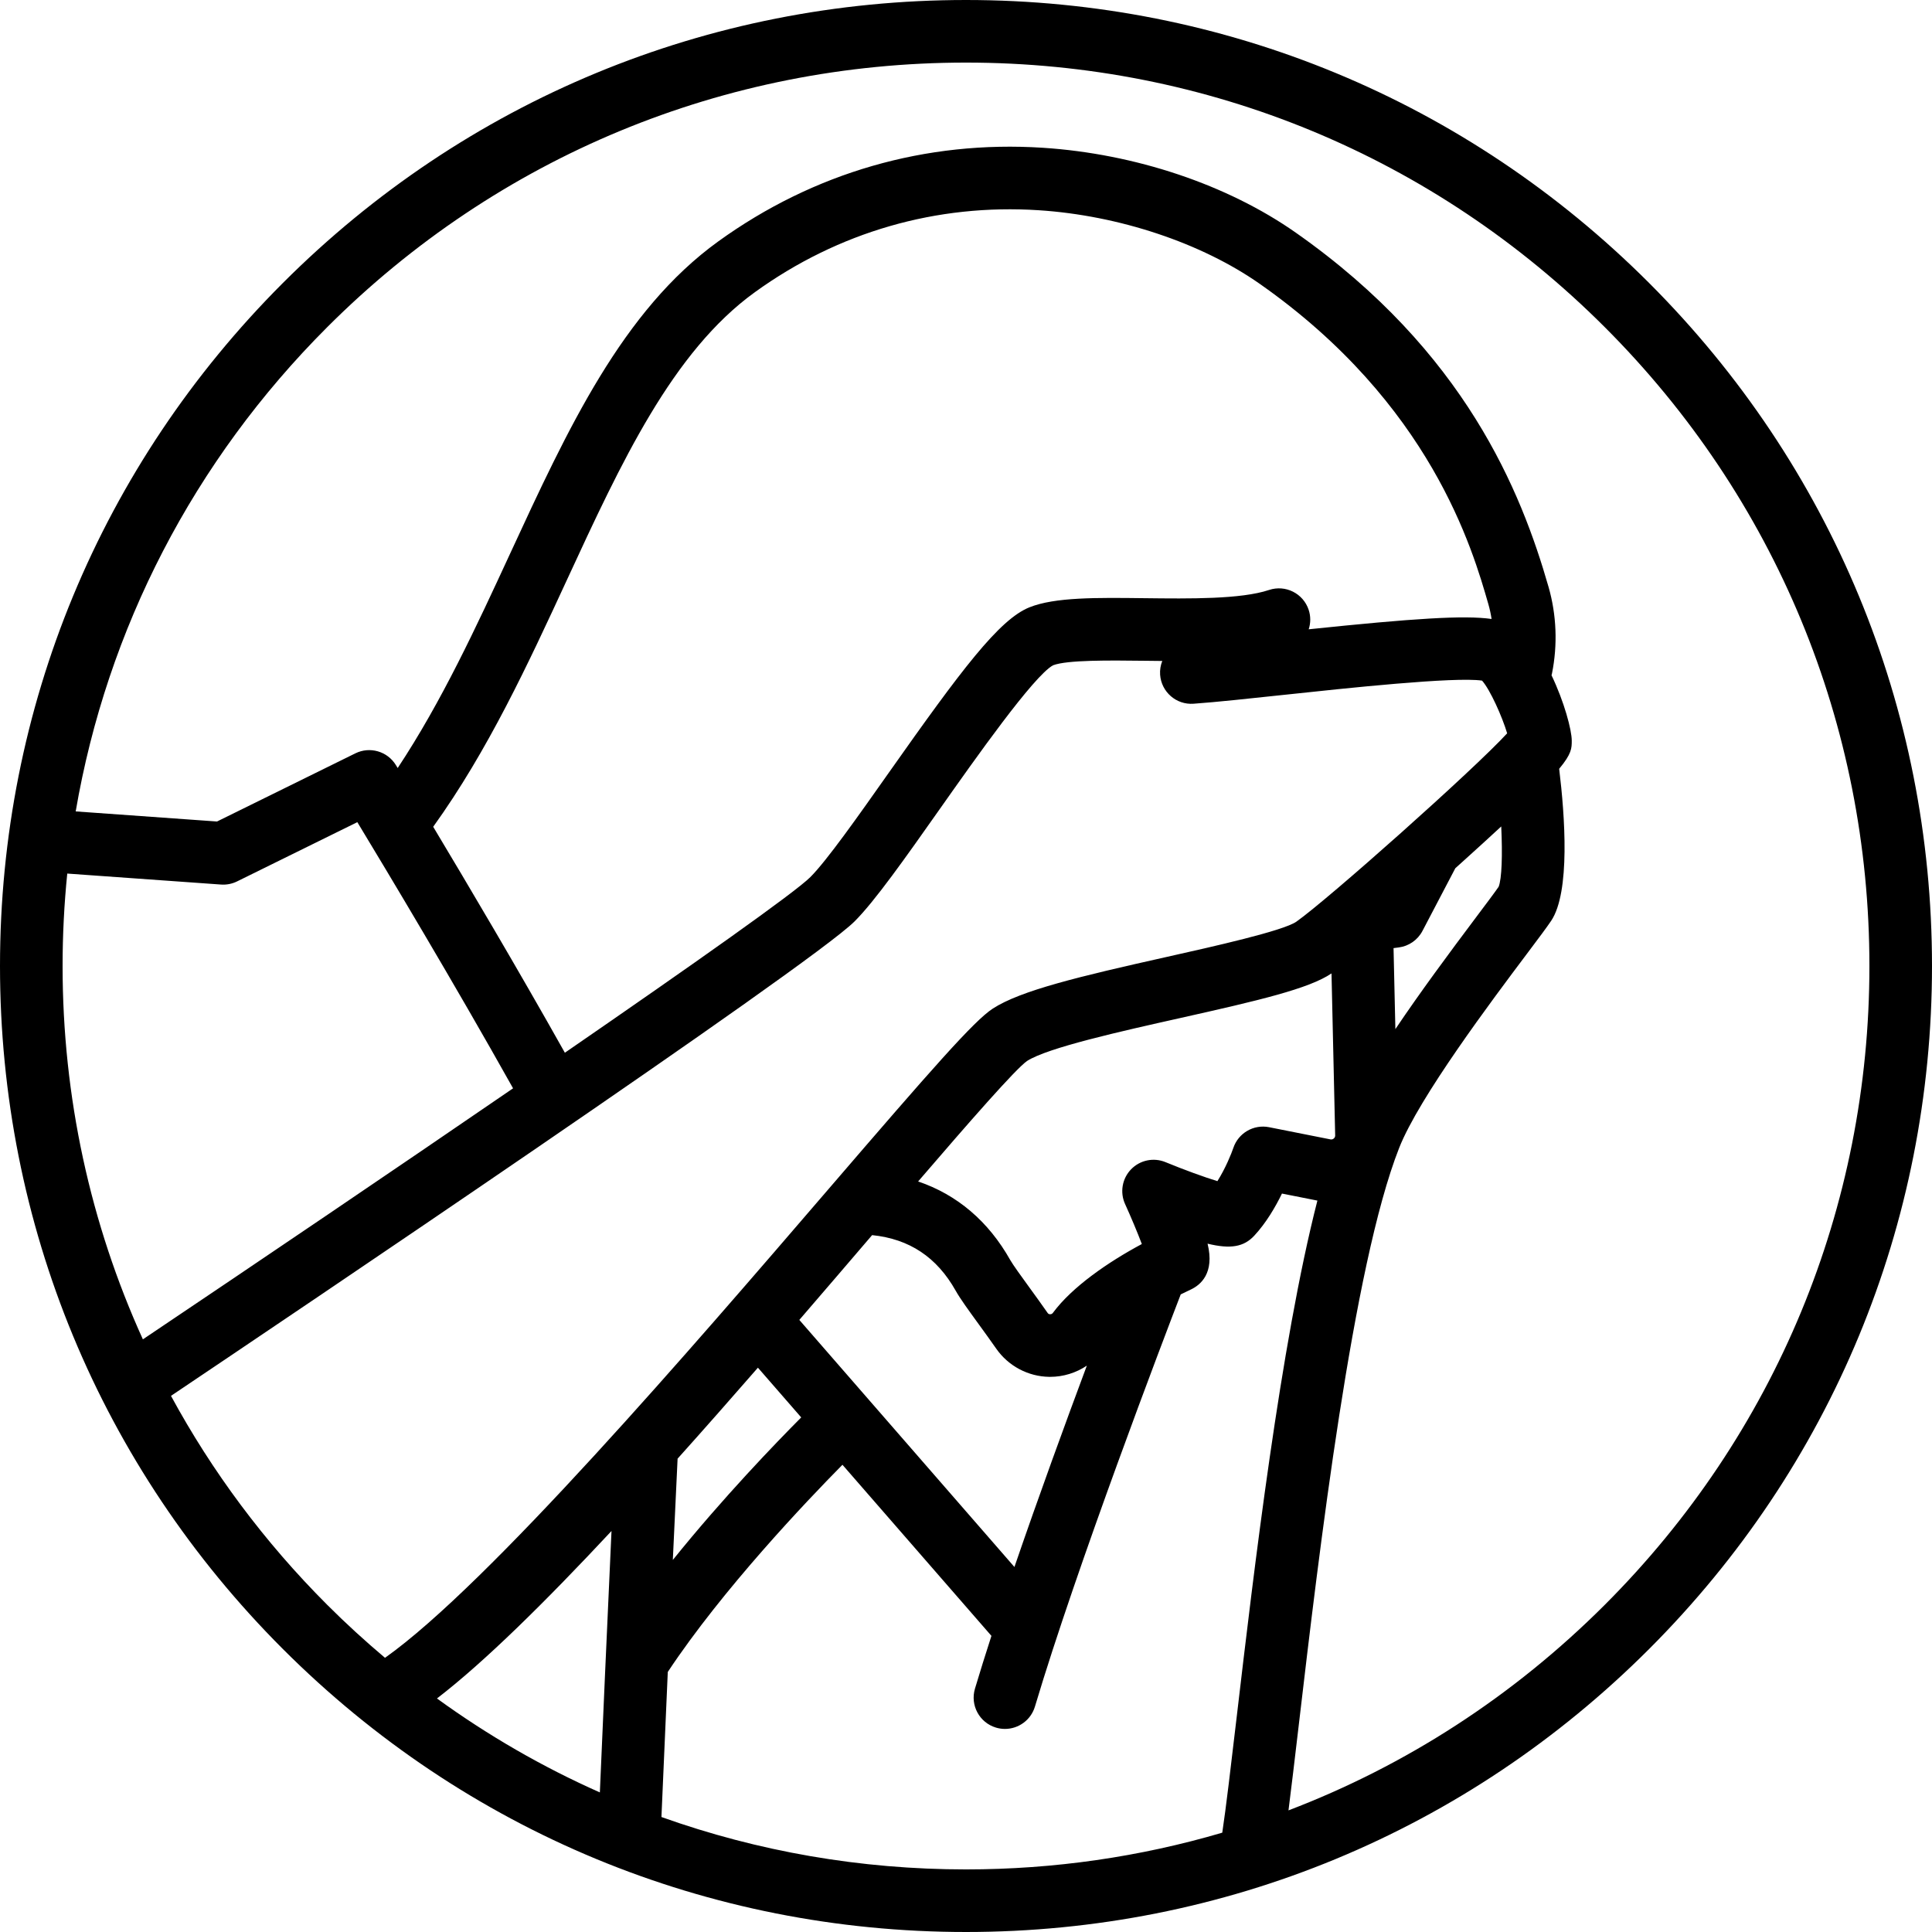
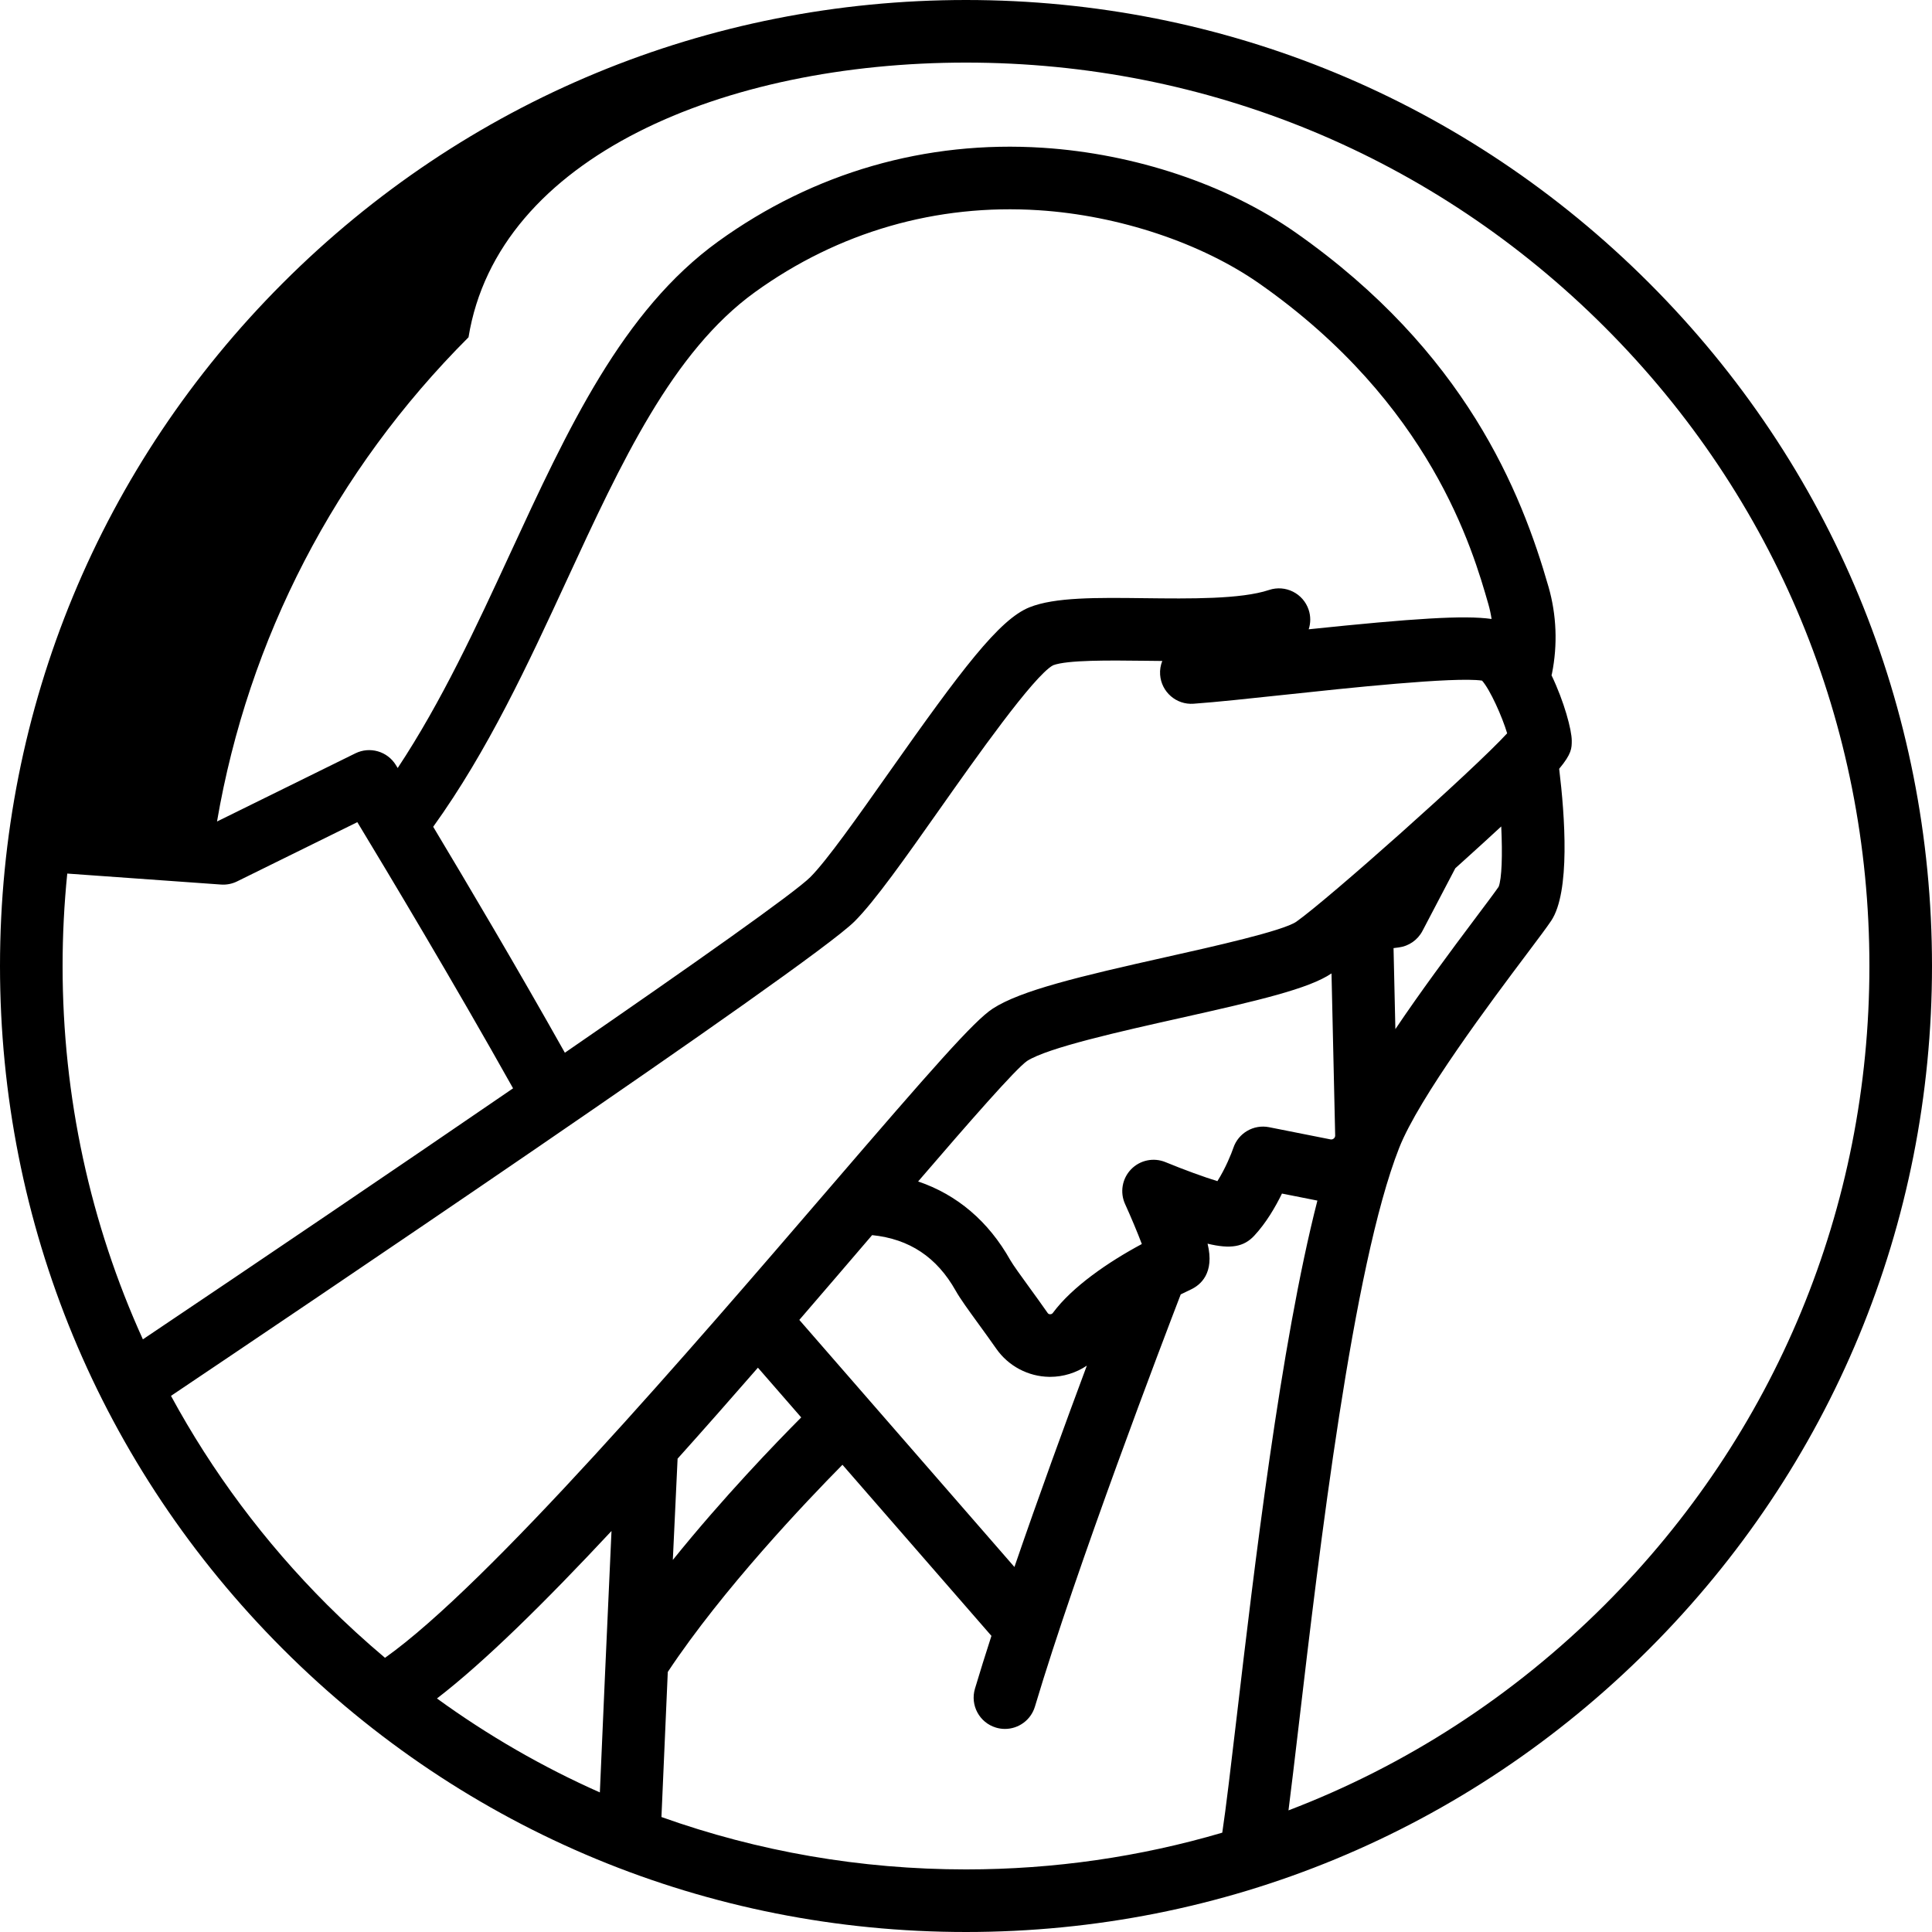
<svg xmlns="http://www.w3.org/2000/svg" fill="#000000" height="800px" width="800px" version="1.1" id="Capa_1" viewBox="0 0 463 463" xml:space="preserve">
-   <path d="M395.195,67.805C351.471,24.08,293.336,0,231.5,0S111.529,24.08,67.805,67.805S0,169.664,0,231.5  s24.08,119.971,67.805,163.695S169.664,463,231.5,463s119.971-24.08,163.695-67.805S463,293.336,463,231.5  S438.92,111.529,395.195,67.805z M16.119,209.349l36.847,2.632c1.326,0.095,2.655-0.165,3.849-0.753l28.82-14.199  c6.985,11.538,23.063,38.327,37.322,63.786c-28.763,19.717-61.473,41.856-88.716,60.155C21.643,293.23,15,262.877,15,231.5  C15,224.051,15.38,216.662,16.119,209.349z M359.146,212.509c-0.863,1.263-2.918,4-5.281,7.145  c-6.615,8.804-13.558,18.182-19.466,26.975l-0.439-19.416l1.228-0.156c2.434-0.308,4.563-1.787,5.702-3.959l7.875-15.027  c0.515-0.462,1.027-0.922,1.53-1.375c3.643-3.284,6.767-6.134,9.473-8.639C360.094,204.931,359.905,210.605,359.146,212.509z   M243.106,375.526l-51.551-59.211c6.031-6.989,11.889-13.829,17.446-20.32c8.949,0.916,15.517,5.293,20.039,13.34  c1.063,1.893,3.024,4.593,5.507,8.01c1.396,1.922,2.841,3.911,4.199,5.86c2.896,4.157,7.644,6.682,12.7,6.753  c0.074,0.001,0.147,0.001,0.222,0.001c3.159,0,6.214-0.961,8.791-2.685C255.365,340.935,248.911,358.592,243.106,375.526z   M146.545,366.9c-1.065,22.979-2.199,48.957-2.791,62.649c-13.706-6.078-26.776-13.618-39.039-22.514  C116.159,398.247,130.856,383.712,146.545,366.9z M162.384,349.565c6.426-7.162,12.89-14.502,19.25-21.802l10.376,11.918  c-6.067,6.094-18.753,19.233-30.768,34.157C161.634,365.275,162.025,356.935,162.384,349.565z M279.306,278.504  c-2.847-1.172-6.118-0.487-8.255,1.729s-2.703,5.511-1.428,8.312c1.383,3.04,2.938,6.741,4.016,9.583  c-8.021,4.291-16.692,10.25-21.3,16.481c-0.064,0.087-0.26,0.352-0.667,0.352c-0.004,0-0.009,0-0.014,0  c-0.379-0.005-0.537-0.233-0.604-0.329c-1.442-2.071-2.998-4.213-4.371-6.103c-1.842-2.536-3.93-5.411-4.566-6.542  c-5.237-9.321-12.761-15.688-22.089-18.854c12.362-14.382,23.287-26.872,26.089-28.862c4.915-3.187,22.512-7.122,36.655-10.285  c18.952-4.238,30.915-7.044,36.321-10.708l0.88,38.879c-0.01,0.28-0.126,0.513-0.346,0.694c-0.231,0.19-0.497,0.256-0.79,0.199  l-14.702-2.917c-3.702-0.736-7.372,1.395-8.571,4.974c-0.445,1.328-1.878,4.891-3.815,7.952  C288.657,282.117,283.787,280.349,279.306,278.504z M313.627,150.81c0.478-1.472,0.515-3.101-0.012-4.681  c-1.311-3.93-5.558-6.055-9.487-4.744c-6.731,2.243-18.996,2.097-29.814,1.969c-11.537-0.139-21.501-0.256-27.599,2.183  c-7.25,2.9-16.276,14.898-33.751,39.693c-7.276,10.324-14.8,21-18.768,24.967c-3.717,3.717-27.862,20.764-58.825,42.088  c-11.253-20.045-23.507-40.732-31.555-54.147c13.147-18.286,22.75-39.047,32.046-59.162c12.994-28.12,25.268-54.68,45.071-68.974  c19.987-14.427,43.519-21.211,68.021-19.619c19.184,1.245,38.979,7.842,52.954,17.646c41,28.761,51.013,63.642,54.781,76.774  c0.332,1.157,0.585,2.339,0.767,3.532C350.926,147.407,338.89,148.178,313.627,150.81z M40.976,334.515  c26.309-17.671,153.193-103.076,163.828-113.711c4.878-4.879,12.081-15.099,20.421-26.932c8.423-11.951,22.503-31.929,27.138-34.438  c3.409-1.3,13.582-1.178,21.772-1.082c1.464,0.017,2.933,0.034,4.402,0.047c-0.405,1.017-0.601,2.136-0.518,3.302  c0.295,4.132,3.881,7.251,8.016,6.947c5.443-0.389,13.479-1.25,21.986-2.161c14.368-1.541,40.625-4.355,47.152-3.376  c1.963,2.208,4.841,8.702,6.014,12.626c-8.103,8.827-42.888,39.755-50.512,45.137c-3.131,2.203-20.008,5.977-31.177,8.475  c-20.8,4.651-34.932,8.025-41.595,12.371c-4.499,2.934-14.41,14.241-39.516,43.433c-32.646,37.96-81.355,94.595-106.121,112.141  c-4.767-4.017-9.396-8.244-13.855-12.703C63.377,369.555,50.837,352.694,40.976,334.515z M158.514,435.446  c0.281-6.528,0.849-19.677,1.519-34.766c13.131-19.806,33.246-40.928,41.86-49.65l35.701,41.006  c-1.432,4.428-2.763,8.682-3.948,12.653c-1.184,3.969,1.074,8.147,5.044,9.331c0.715,0.213,1.437,0.315,2.146,0.315  c3.23,0,6.214-2.104,7.185-5.358c10.05-33.697,30.857-88.172,34.936-98.777c0.795-0.397,1.592-0.787,2.394-1.156  c2.302-1.061,5.795-3.886,4.041-11c5.534,1.348,8.7,0.761,11.183-1.906c2.87-3.084,5.096-6.92,6.644-10.102l8.492,1.685  c-8.859,34.56-15.242,88.874-19.331,123.674c-1.37,11.652-2.595,22.079-3.466,27.803C273.225,444.99,252.595,448,231.5,448  C206.232,448,181.625,443.699,158.514,435.446z M384.589,384.589c-21.912,21.911-47.696,38.54-75.805,49.263  c0.672-5.261,1.478-12.068,2.493-20.707c4.826-41.073,12.904-109.817,24.034-138.062c4.774-12.114,22.181-35.285,30.546-46.419  c2.825-3.761,4.866-6.478,5.884-8.004c4.599-6.898,3.291-25.084,1.911-36.419c3.007-3.601,3.016-4.937,3.016-6.741  c0-2.543-1.799-9.315-4.848-15.669c0.038-0.146,0.081-0.289,0.111-0.439c1.38-6.878,1.096-14.046-0.823-20.729  c-6.544-22.798-19.944-56.405-60.584-84.915c-16.373-11.486-38.46-18.897-60.597-20.335c-28.048-1.82-54.927,5.935-77.773,22.424  c-22.992,16.595-36.066,44.89-49.909,74.845c-8.08,17.485-16.402,35.47-26.938,51.375c-0.265-0.434-0.415-0.68-0.433-0.709  c-2.025-3.305-6.234-4.523-9.71-2.81l-33.155,16.335l-33.867-2.419c7.498-43.739,28.25-84.024,60.271-116.044  C119.303,37.52,173.671,15,231.5,15s112.197,22.52,153.089,63.411C425.48,119.303,448,173.671,448,231.5  S425.48,343.697,384.589,384.589z" />
+   <path d="M395.195,67.805C351.471,24.08,293.336,0,231.5,0S111.529,24.08,67.805,67.805S0,169.664,0,231.5  s24.08,119.971,67.805,163.695S169.664,463,231.5,463s119.971-24.08,163.695-67.805S463,293.336,463,231.5  S438.92,111.529,395.195,67.805z M16.119,209.349l36.847,2.632c1.326,0.095,2.655-0.165,3.849-0.753l28.82-14.199  c6.985,11.538,23.063,38.327,37.322,63.786c-28.763,19.717-61.473,41.856-88.716,60.155C21.643,293.23,15,262.877,15,231.5  C15,224.051,15.38,216.662,16.119,209.349z M359.146,212.509c-0.863,1.263-2.918,4-5.281,7.145  c-6.615,8.804-13.558,18.182-19.466,26.975l-0.439-19.416l1.228-0.156c2.434-0.308,4.563-1.787,5.702-3.959l7.875-15.027  c0.515-0.462,1.027-0.922,1.53-1.375c3.643-3.284,6.767-6.134,9.473-8.639C360.094,204.931,359.905,210.605,359.146,212.509z   M243.106,375.526l-51.551-59.211c6.031-6.989,11.889-13.829,17.446-20.32c8.949,0.916,15.517,5.293,20.039,13.34  c1.063,1.893,3.024,4.593,5.507,8.01c1.396,1.922,2.841,3.911,4.199,5.86c2.896,4.157,7.644,6.682,12.7,6.753  c0.074,0.001,0.147,0.001,0.222,0.001c3.159,0,6.214-0.961,8.791-2.685C255.365,340.935,248.911,358.592,243.106,375.526z   M146.545,366.9c-1.065,22.979-2.199,48.957-2.791,62.649c-13.706-6.078-26.776-13.618-39.039-22.514  C116.159,398.247,130.856,383.712,146.545,366.9z M162.384,349.565c6.426-7.162,12.89-14.502,19.25-21.802l10.376,11.918  c-6.067,6.094-18.753,19.233-30.768,34.157C161.634,365.275,162.025,356.935,162.384,349.565z M279.306,278.504  c-2.847-1.172-6.118-0.487-8.255,1.729s-2.703,5.511-1.428,8.312c1.383,3.04,2.938,6.741,4.016,9.583  c-8.021,4.291-16.692,10.25-21.3,16.481c-0.064,0.087-0.26,0.352-0.667,0.352c-0.004,0-0.009,0-0.014,0  c-0.379-0.005-0.537-0.233-0.604-0.329c-1.442-2.071-2.998-4.213-4.371-6.103c-1.842-2.536-3.93-5.411-4.566-6.542  c-5.237-9.321-12.761-15.688-22.089-18.854c12.362-14.382,23.287-26.872,26.089-28.862c4.915-3.187,22.512-7.122,36.655-10.285  c18.952-4.238,30.915-7.044,36.321-10.708l0.88,38.879c-0.01,0.28-0.126,0.513-0.346,0.694c-0.231,0.19-0.497,0.256-0.79,0.199  l-14.702-2.917c-3.702-0.736-7.372,1.395-8.571,4.974c-0.445,1.328-1.878,4.891-3.815,7.952  C288.657,282.117,283.787,280.349,279.306,278.504z M313.627,150.81c0.478-1.472,0.515-3.101-0.012-4.681  c-1.311-3.93-5.558-6.055-9.487-4.744c-6.731,2.243-18.996,2.097-29.814,1.969c-11.537-0.139-21.501-0.256-27.599,2.183  c-7.25,2.9-16.276,14.898-33.751,39.693c-7.276,10.324-14.8,21-18.768,24.967c-3.717,3.717-27.862,20.764-58.825,42.088  c-11.253-20.045-23.507-40.732-31.555-54.147c13.147-18.286,22.75-39.047,32.046-59.162c12.994-28.12,25.268-54.68,45.071-68.974  c19.987-14.427,43.519-21.211,68.021-19.619c19.184,1.245,38.979,7.842,52.954,17.646c41,28.761,51.013,63.642,54.781,76.774  c0.332,1.157,0.585,2.339,0.767,3.532C350.926,147.407,338.89,148.178,313.627,150.81z M40.976,334.515  c26.309-17.671,153.193-103.076,163.828-113.711c4.878-4.879,12.081-15.099,20.421-26.932c8.423-11.951,22.503-31.929,27.138-34.438  c3.409-1.3,13.582-1.178,21.772-1.082c1.464,0.017,2.933,0.034,4.402,0.047c-0.405,1.017-0.601,2.136-0.518,3.302  c0.295,4.132,3.881,7.251,8.016,6.947c5.443-0.389,13.479-1.25,21.986-2.161c14.368-1.541,40.625-4.355,47.152-3.376  c1.963,2.208,4.841,8.702,6.014,12.626c-8.103,8.827-42.888,39.755-50.512,45.137c-3.131,2.203-20.008,5.977-31.177,8.475  c-20.8,4.651-34.932,8.025-41.595,12.371c-4.499,2.934-14.41,14.241-39.516,43.433c-32.646,37.96-81.355,94.595-106.121,112.141  c-4.767-4.017-9.396-8.244-13.855-12.703C63.377,369.555,50.837,352.694,40.976,334.515z M158.514,435.446  c0.281-6.528,0.849-19.677,1.519-34.766c13.131-19.806,33.246-40.928,41.86-49.65l35.701,41.006  c-1.432,4.428-2.763,8.682-3.948,12.653c-1.184,3.969,1.074,8.147,5.044,9.331c0.715,0.213,1.437,0.315,2.146,0.315  c3.23,0,6.214-2.104,7.185-5.358c10.05-33.697,30.857-88.172,34.936-98.777c0.795-0.397,1.592-0.787,2.394-1.156  c2.302-1.061,5.795-3.886,4.041-11c5.534,1.348,8.7,0.761,11.183-1.906c2.87-3.084,5.096-6.92,6.644-10.102l8.492,1.685  c-8.859,34.56-15.242,88.874-19.331,123.674c-1.37,11.652-2.595,22.079-3.466,27.803C273.225,444.99,252.595,448,231.5,448  C206.232,448,181.625,443.699,158.514,435.446z M384.589,384.589c-21.912,21.911-47.696,38.54-75.805,49.263  c0.672-5.261,1.478-12.068,2.493-20.707c4.826-41.073,12.904-109.817,24.034-138.062c4.774-12.114,22.181-35.285,30.546-46.419  c2.825-3.761,4.866-6.478,5.884-8.004c4.599-6.898,3.291-25.084,1.911-36.419c3.007-3.601,3.016-4.937,3.016-6.741  c0-2.543-1.799-9.315-4.848-15.669c0.038-0.146,0.081-0.289,0.111-0.439c1.38-6.878,1.096-14.046-0.823-20.729  c-6.544-22.798-19.944-56.405-60.584-84.915c-16.373-11.486-38.46-18.897-60.597-20.335c-28.048-1.82-54.927,5.935-77.773,22.424  c-22.992,16.595-36.066,44.89-49.909,74.845c-8.08,17.485-16.402,35.47-26.938,51.375c-0.265-0.434-0.415-0.68-0.433-0.709  c-2.025-3.305-6.234-4.523-9.71-2.81l-33.155,16.335c7.498-43.739,28.25-84.024,60.271-116.044  C119.303,37.52,173.671,15,231.5,15s112.197,22.52,153.089,63.411C425.48,119.303,448,173.671,448,231.5  S425.48,343.697,384.589,384.589z" />
</svg>